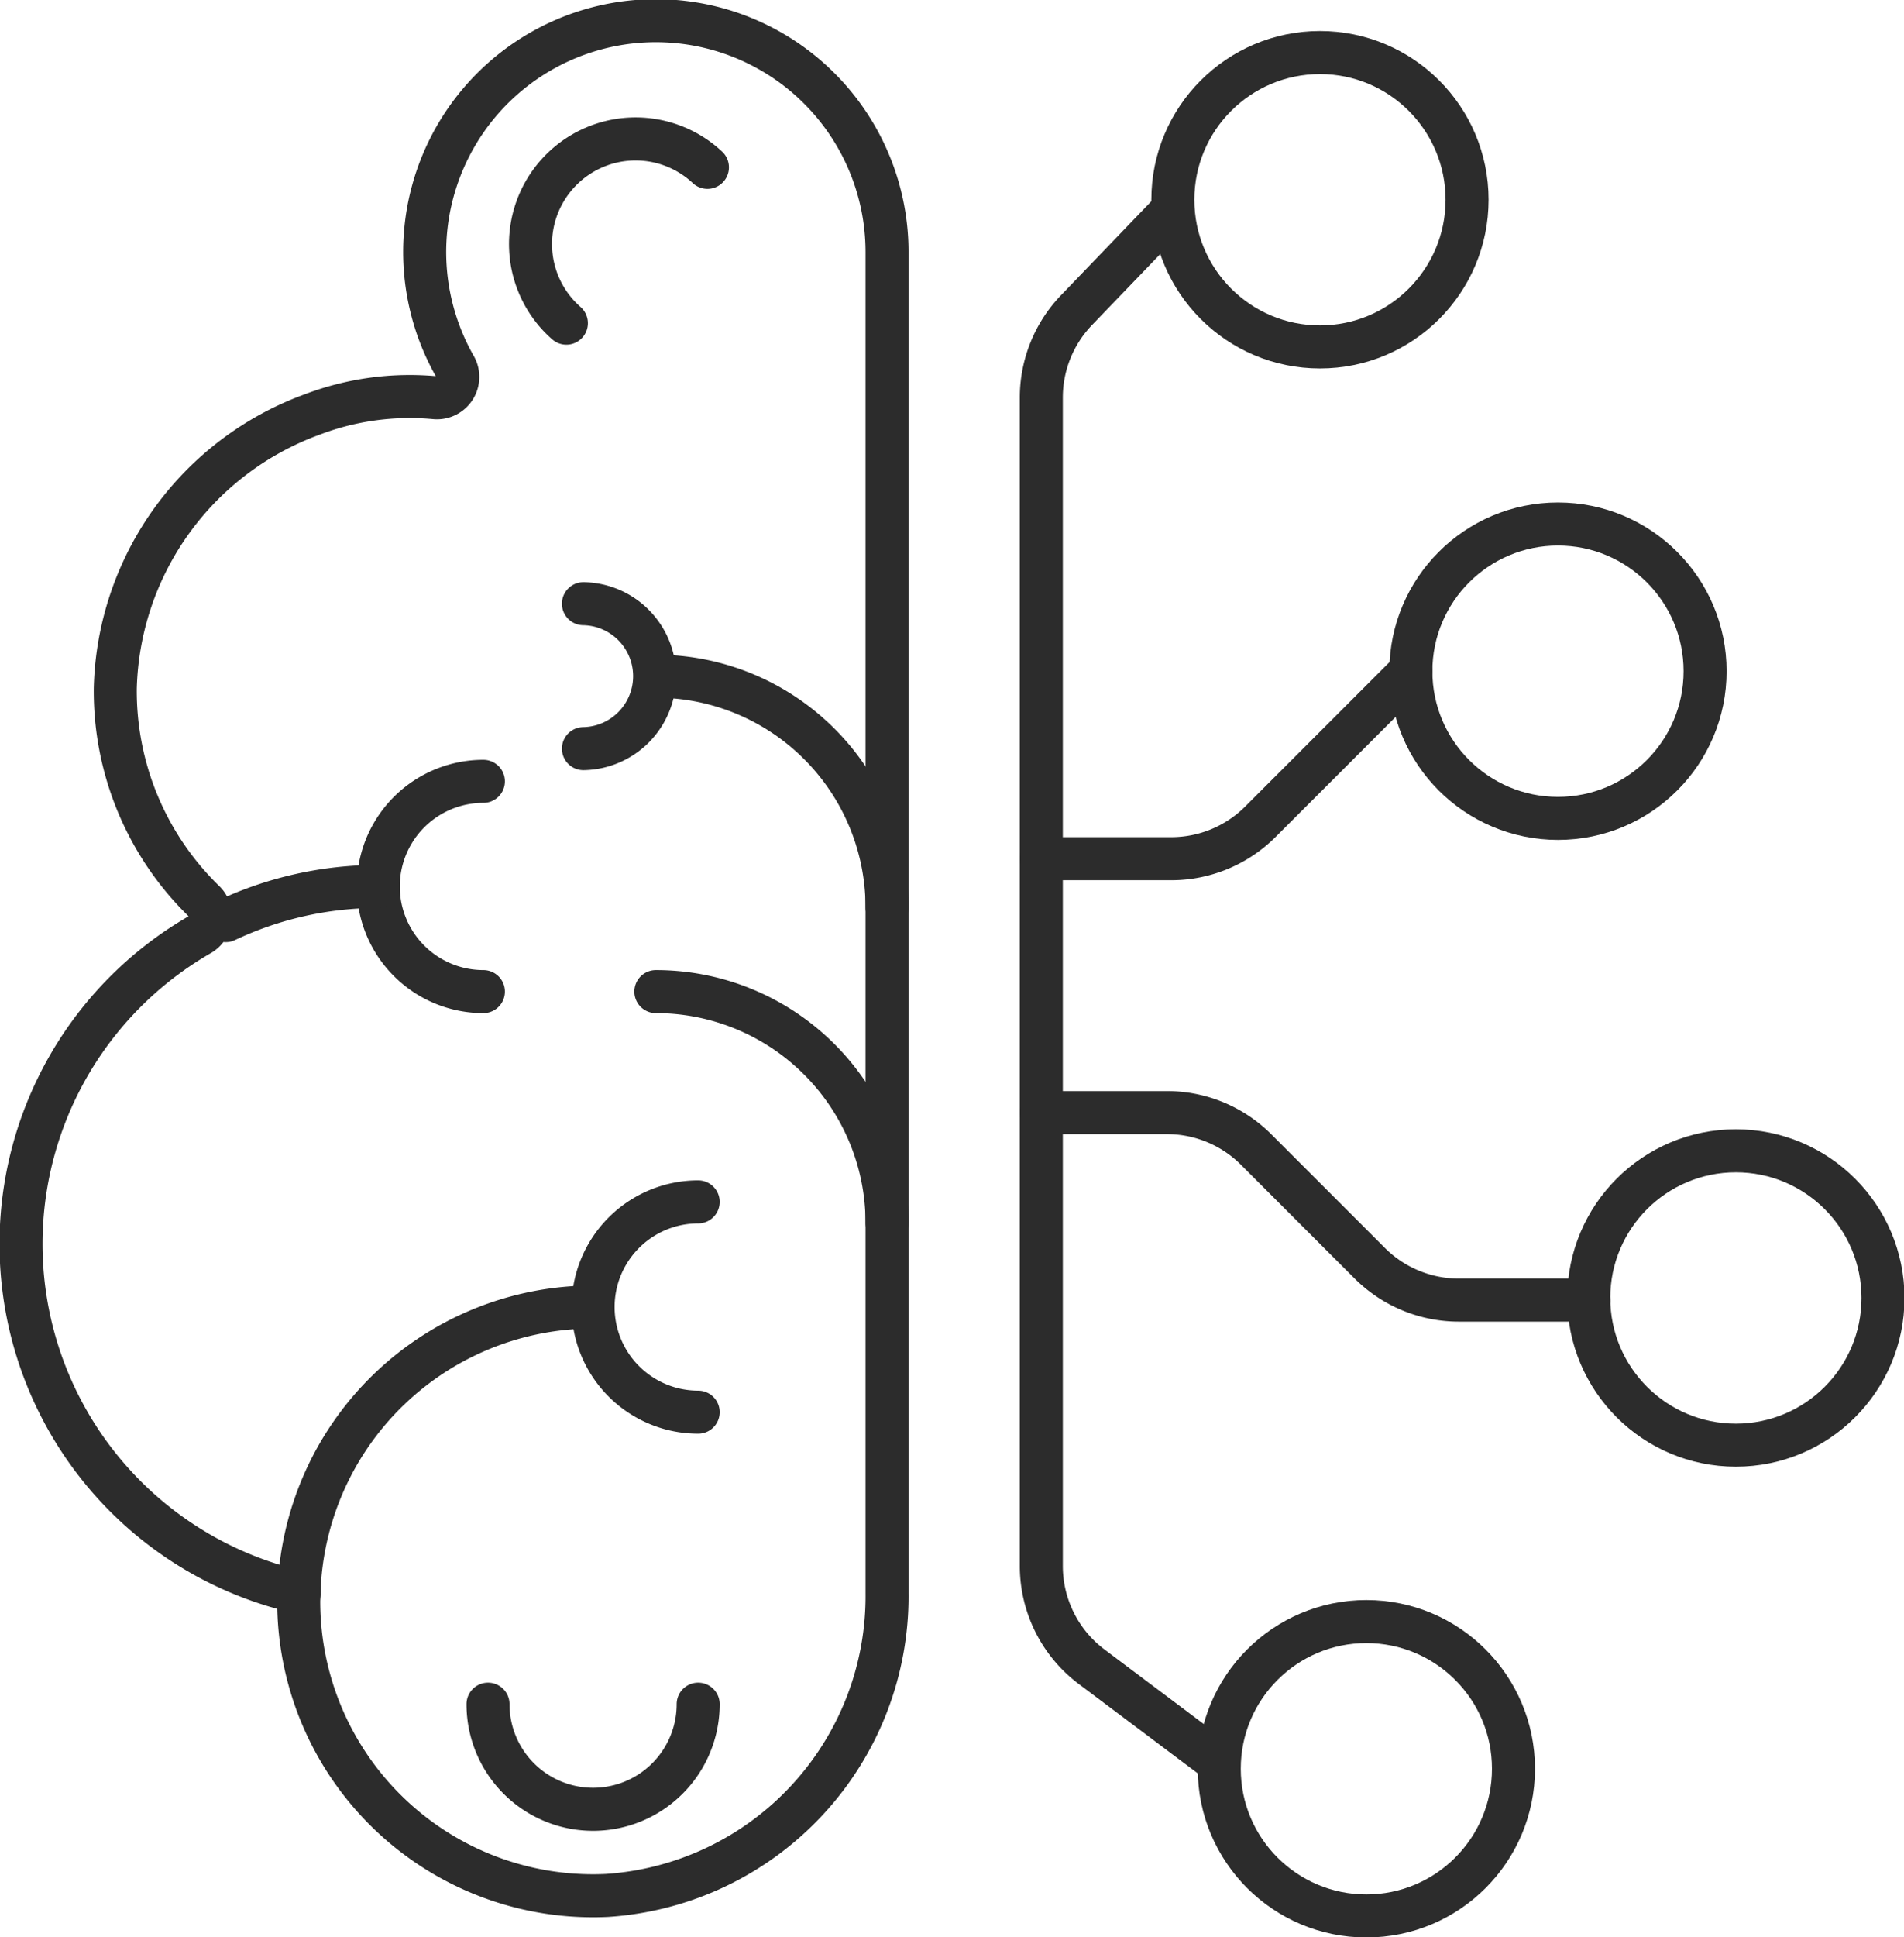
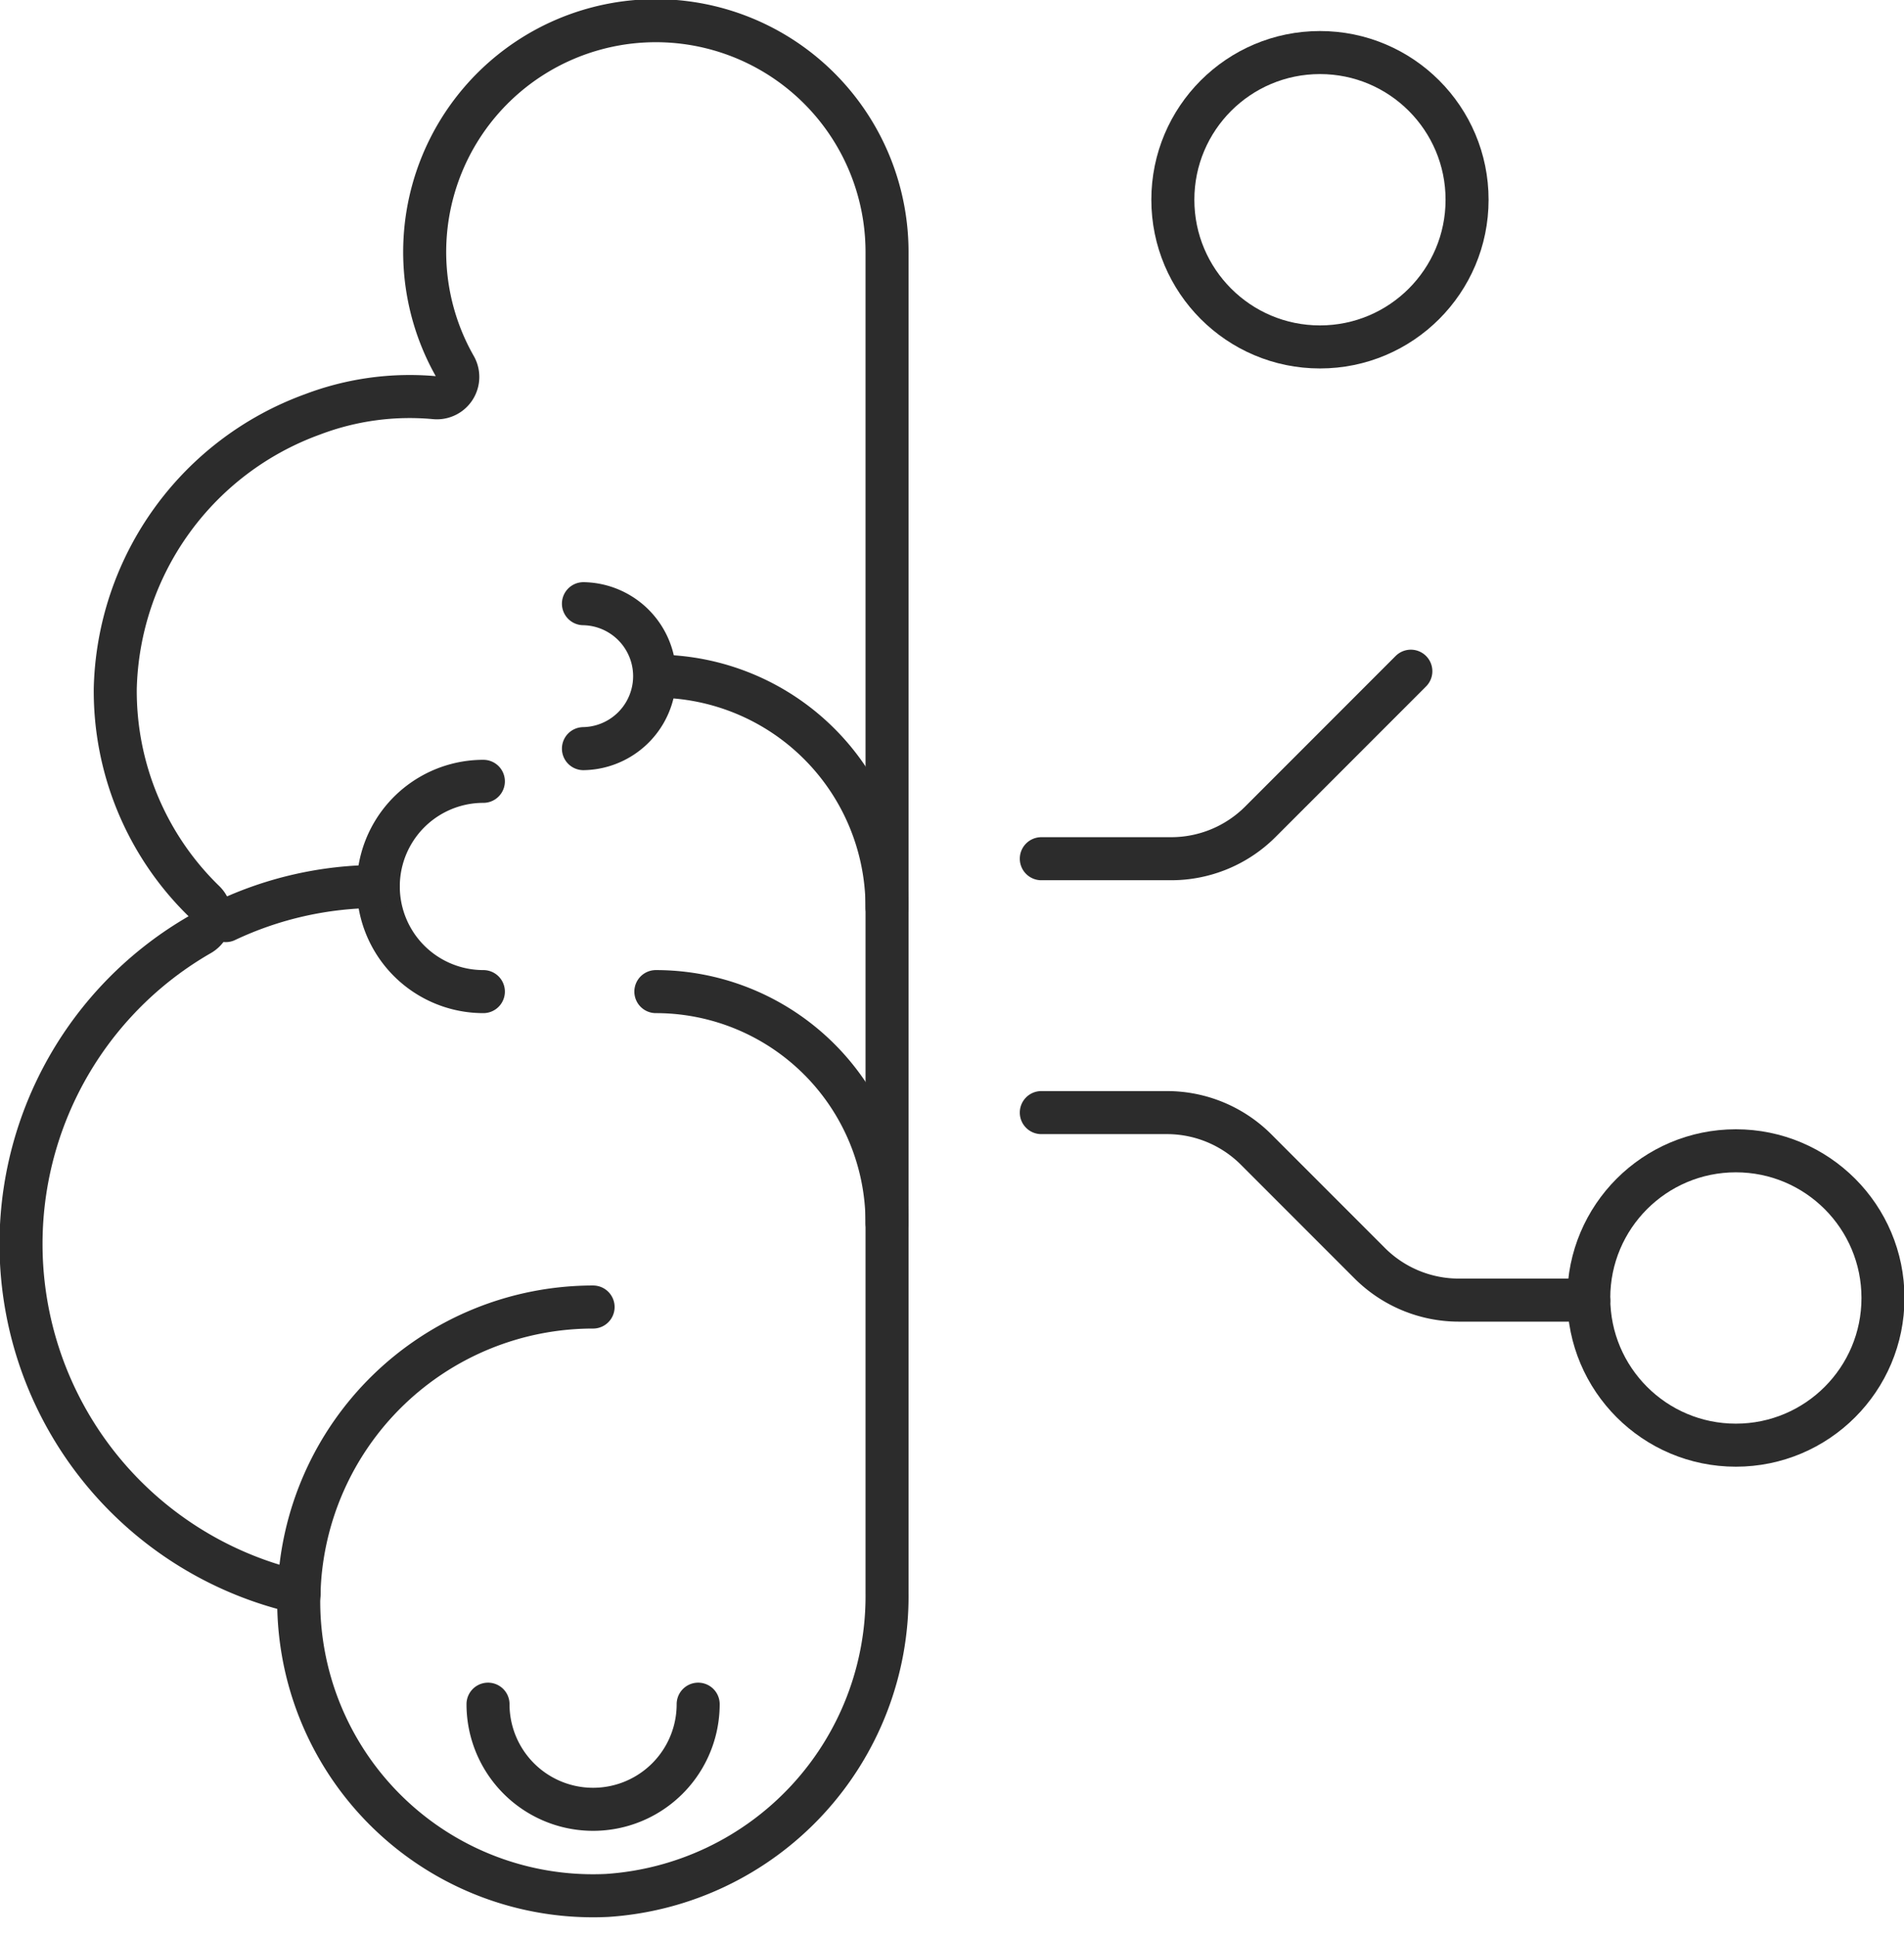
<svg xmlns="http://www.w3.org/2000/svg" id="Component_53_1" data-name="Component 53 – 1" width="88.514" height="90" viewBox="0 0 88.514 90">
  <defs>
    <clipPath id="clip-path">
      <rect id="Rectangle_15481" data-name="Rectangle 15481" width="88.514" height="90" fill="none" stroke="#2c2c2c" stroke-width="1" />
    </clipPath>
  </defs>
  <g id="Group_12462" data-name="Group 12462" clip-path="url(#clip-path)">
-     <path id="Path_9030" data-name="Path 9030" d="M57.459,81.862,51.9,77.689A5.859,5.859,0,0,1,49.55,73V18.709a5.865,5.865,0,0,1,1.638-4.064l4.2-4.366" transform="translate(-1.141 -0.237)" fill="none" stroke="#2c2c2c" stroke-linecap="round" stroke-miterlimit="10" stroke-width="2" />
    <circle id="Ellipse_24" data-name="Ellipse 24" cx="6.839" cy="6.839" r="6.839" transform="translate(54.524 2.442)" fill="none" stroke="#2c2c2c" stroke-linecap="round" stroke-miterlimit="10" stroke-width="2" />
-     <circle id="Ellipse_25" data-name="Ellipse 25" cx="6.839" cy="6.839" r="6.839" transform="translate(56.681 75.345)" fill="none" stroke="#2c2c2c" stroke-linecap="round" stroke-miterlimit="10" stroke-width="2" />
    <circle id="Ellipse_26" data-name="Ellipse 26" cx="6.839" cy="6.839" r="6.839" transform="translate(73.859 53.471)" fill="none" stroke="#2c2c2c" stroke-linecap="round" stroke-miterlimit="10" stroke-width="2" />
    <path id="Path_9031" data-name="Path 9031" d="M49.55,52.914h5.843a5.861,5.861,0,0,1,4.144,1.717l5.278,5.278a5.862,5.862,0,0,0,4.145,1.718H75" transform="translate(-1.141 -1.218)" fill="none" stroke="#2c2c2c" stroke-linecap="round" stroke-miterlimit="10" stroke-width="2" />
-     <circle id="Ellipse_27" data-name="Ellipse 27" cx="6.839" cy="6.839" r="6.839" transform="translate(65.589 24.348)" fill="none" stroke="#2c2c2c" stroke-linecap="round" stroke-miterlimit="10" stroke-width="2" />
    <path id="Path_9032" data-name="Path 9032" d="M66.729,31.922l-6.994,6.994a5.862,5.862,0,0,1-4.145,1.718H49.55" transform="translate(-1.141 -0.735)" fill="none" stroke="#2c2c2c" stroke-linecap="round" stroke-miterlimit="10" stroke-width="2" />
    <path id="Path_9033" data-name="Path 9033" d="M14.228,75.423A13.678,13.678,0,0,1,27.9,62.161" transform="translate(-0.328 -1.431)" fill="none" stroke="#2c2c2c" stroke-linecap="round" stroke-miterlimit="10" stroke-width="2" />
-     <path id="Path_9034" data-name="Path 9034" d="M33.107,66.931a4.885,4.885,0,0,1,0-9.77" transform="translate(-0.65 -1.316)" fill="none" stroke="#2c2c2c" stroke-linecap="round" stroke-miterlimit="10" stroke-width="2" />
    <path id="Path_9035" data-name="Path 9035" d="M22.885,46.93a4.885,4.885,0,0,1,0-9.77" transform="translate(-0.414 -0.856)" fill="none" stroke="#2c2c2c" stroke-linecap="round" stroke-miterlimit="10" stroke-width="2" />
    <path id="Path_9036" data-name="Path 9036" d="M10.744,43.746a16.551,16.551,0,0,1,7.089-1.586" transform="translate(-0.247 -0.971)" fill="none" stroke="#2c2c2c" stroke-linecap="round" stroke-miterlimit="10" stroke-width="2" />
    <path id="Path_9037" data-name="Path 9037" d="M31.209,47.16A10.747,10.747,0,0,1,41.956,57.907" transform="translate(-0.719 -1.086)" fill="none" stroke="#2c2c2c" stroke-linecap="round" stroke-miterlimit="10" stroke-width="2" />
    <path id="Path_9038" data-name="Path 9038" d="M41.26,11.747a10.747,10.747,0,1,0-20.073,5.325.97.97,0,0,1-.962,1.428,12.728,12.728,0,0,0-5.675.777A13.914,13.914,0,0,0,5.382,32,13.618,13.618,0,0,0,9.508,41.9a.968.968,0,0,1-.177,1.539,16.587,16.587,0,0,0,4.6,30.565c0,.142-.021.28-.021.424A13.679,13.679,0,0,0,28.244,88.093,13.932,13.932,0,0,0,41.26,74.044Z" transform="translate(-0.023 -0.023)" fill="none" stroke="#2c2c2c" stroke-miterlimit="10" stroke-width="2" />
    <path id="Path_9039" data-name="Path 9039" d="M31.209,32.158A10.747,10.747,0,0,1,41.956,42.9" transform="translate(-0.719 -0.74)" fill="none" stroke="#2c2c2c" stroke-linecap="round" stroke-miterlimit="10" stroke-width="2" />
    <path id="Path_9040" data-name="Path 9040" d="M27.762,28.711a3.368,3.368,0,0,1,0,6.735" transform="translate(-0.639 -0.661)" fill="none" stroke="#2c2c2c" stroke-linecap="round" stroke-miterlimit="10" stroke-width="2" />
    <path id="Path_9041" data-name="Path 9041" d="M32.992,81.049a4.885,4.885,0,1,1-9.77,0" transform="translate(-0.535 -1.866)" fill="none" stroke="#2c2c2c" stroke-linecap="round" stroke-miterlimit="10" stroke-width="2" />
-     <path id="Path_9042" data-name="Path 9042" d="M26.913,15.169a4.885,4.885,0,1,1,6.557-7.241" transform="translate(-0.583 -0.153)" fill="none" stroke="#2c2c2c" stroke-linecap="round" stroke-miterlimit="10" stroke-width="2" />
  </g>
</svg>